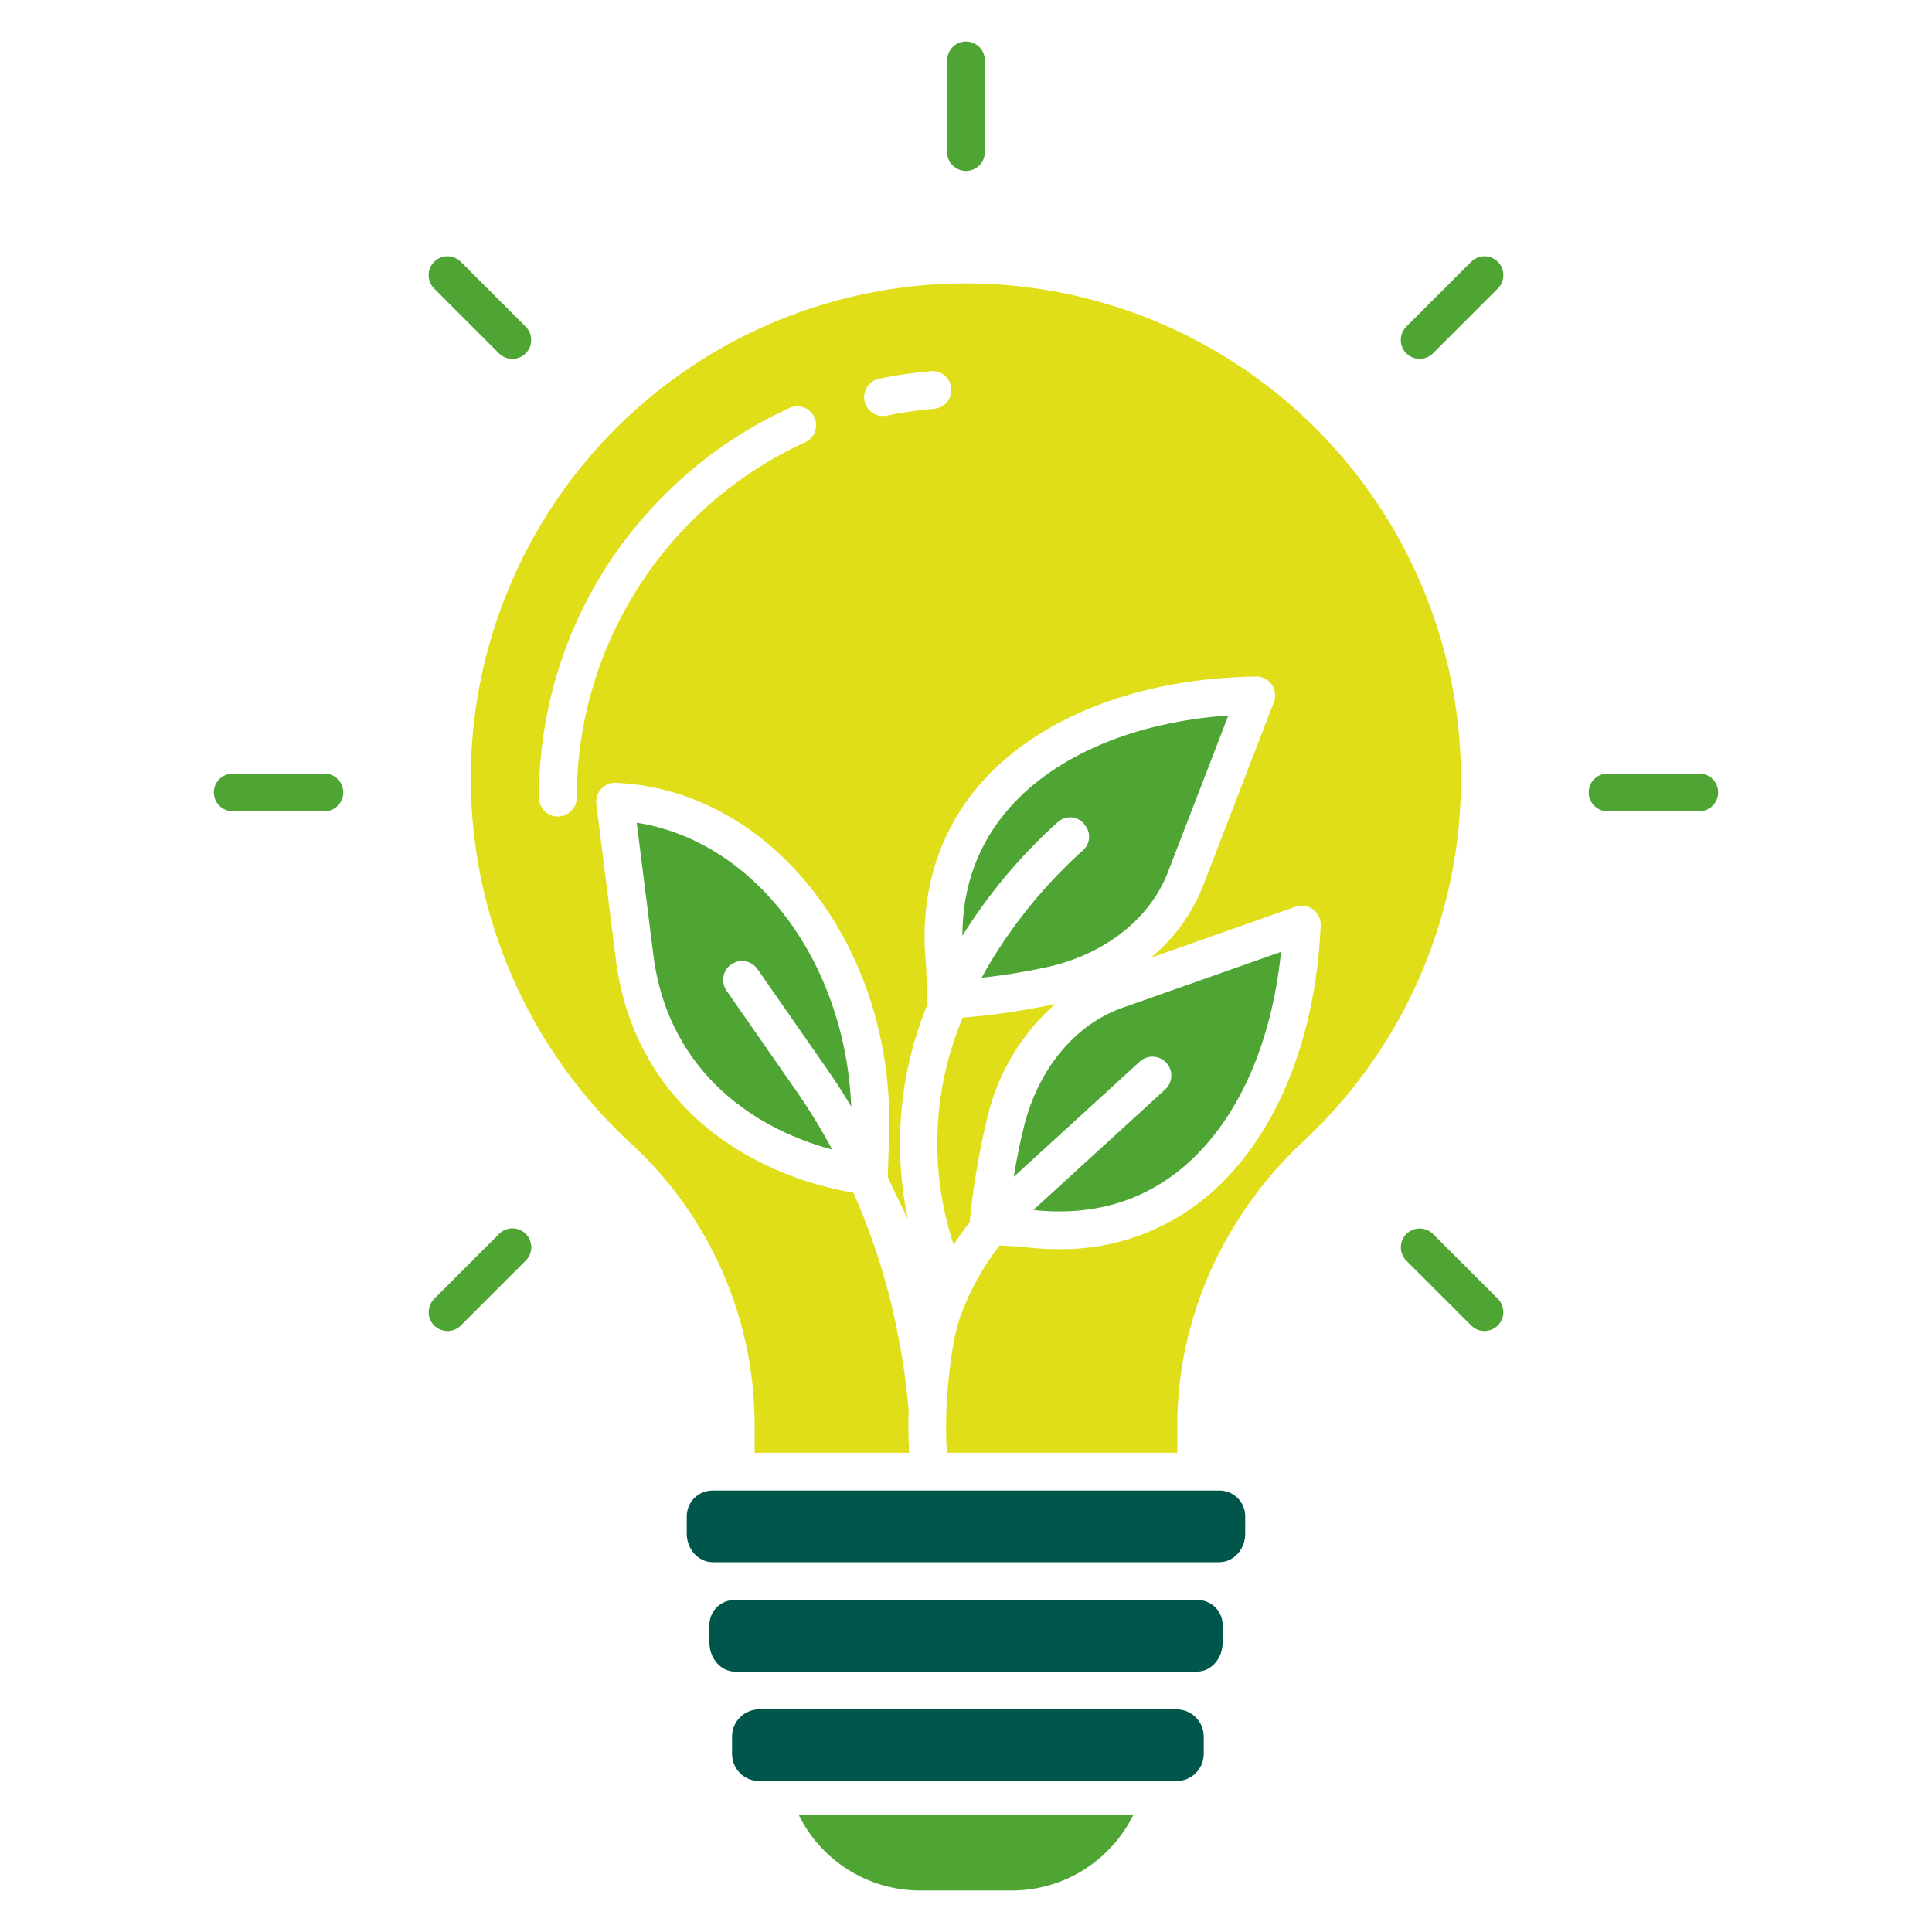
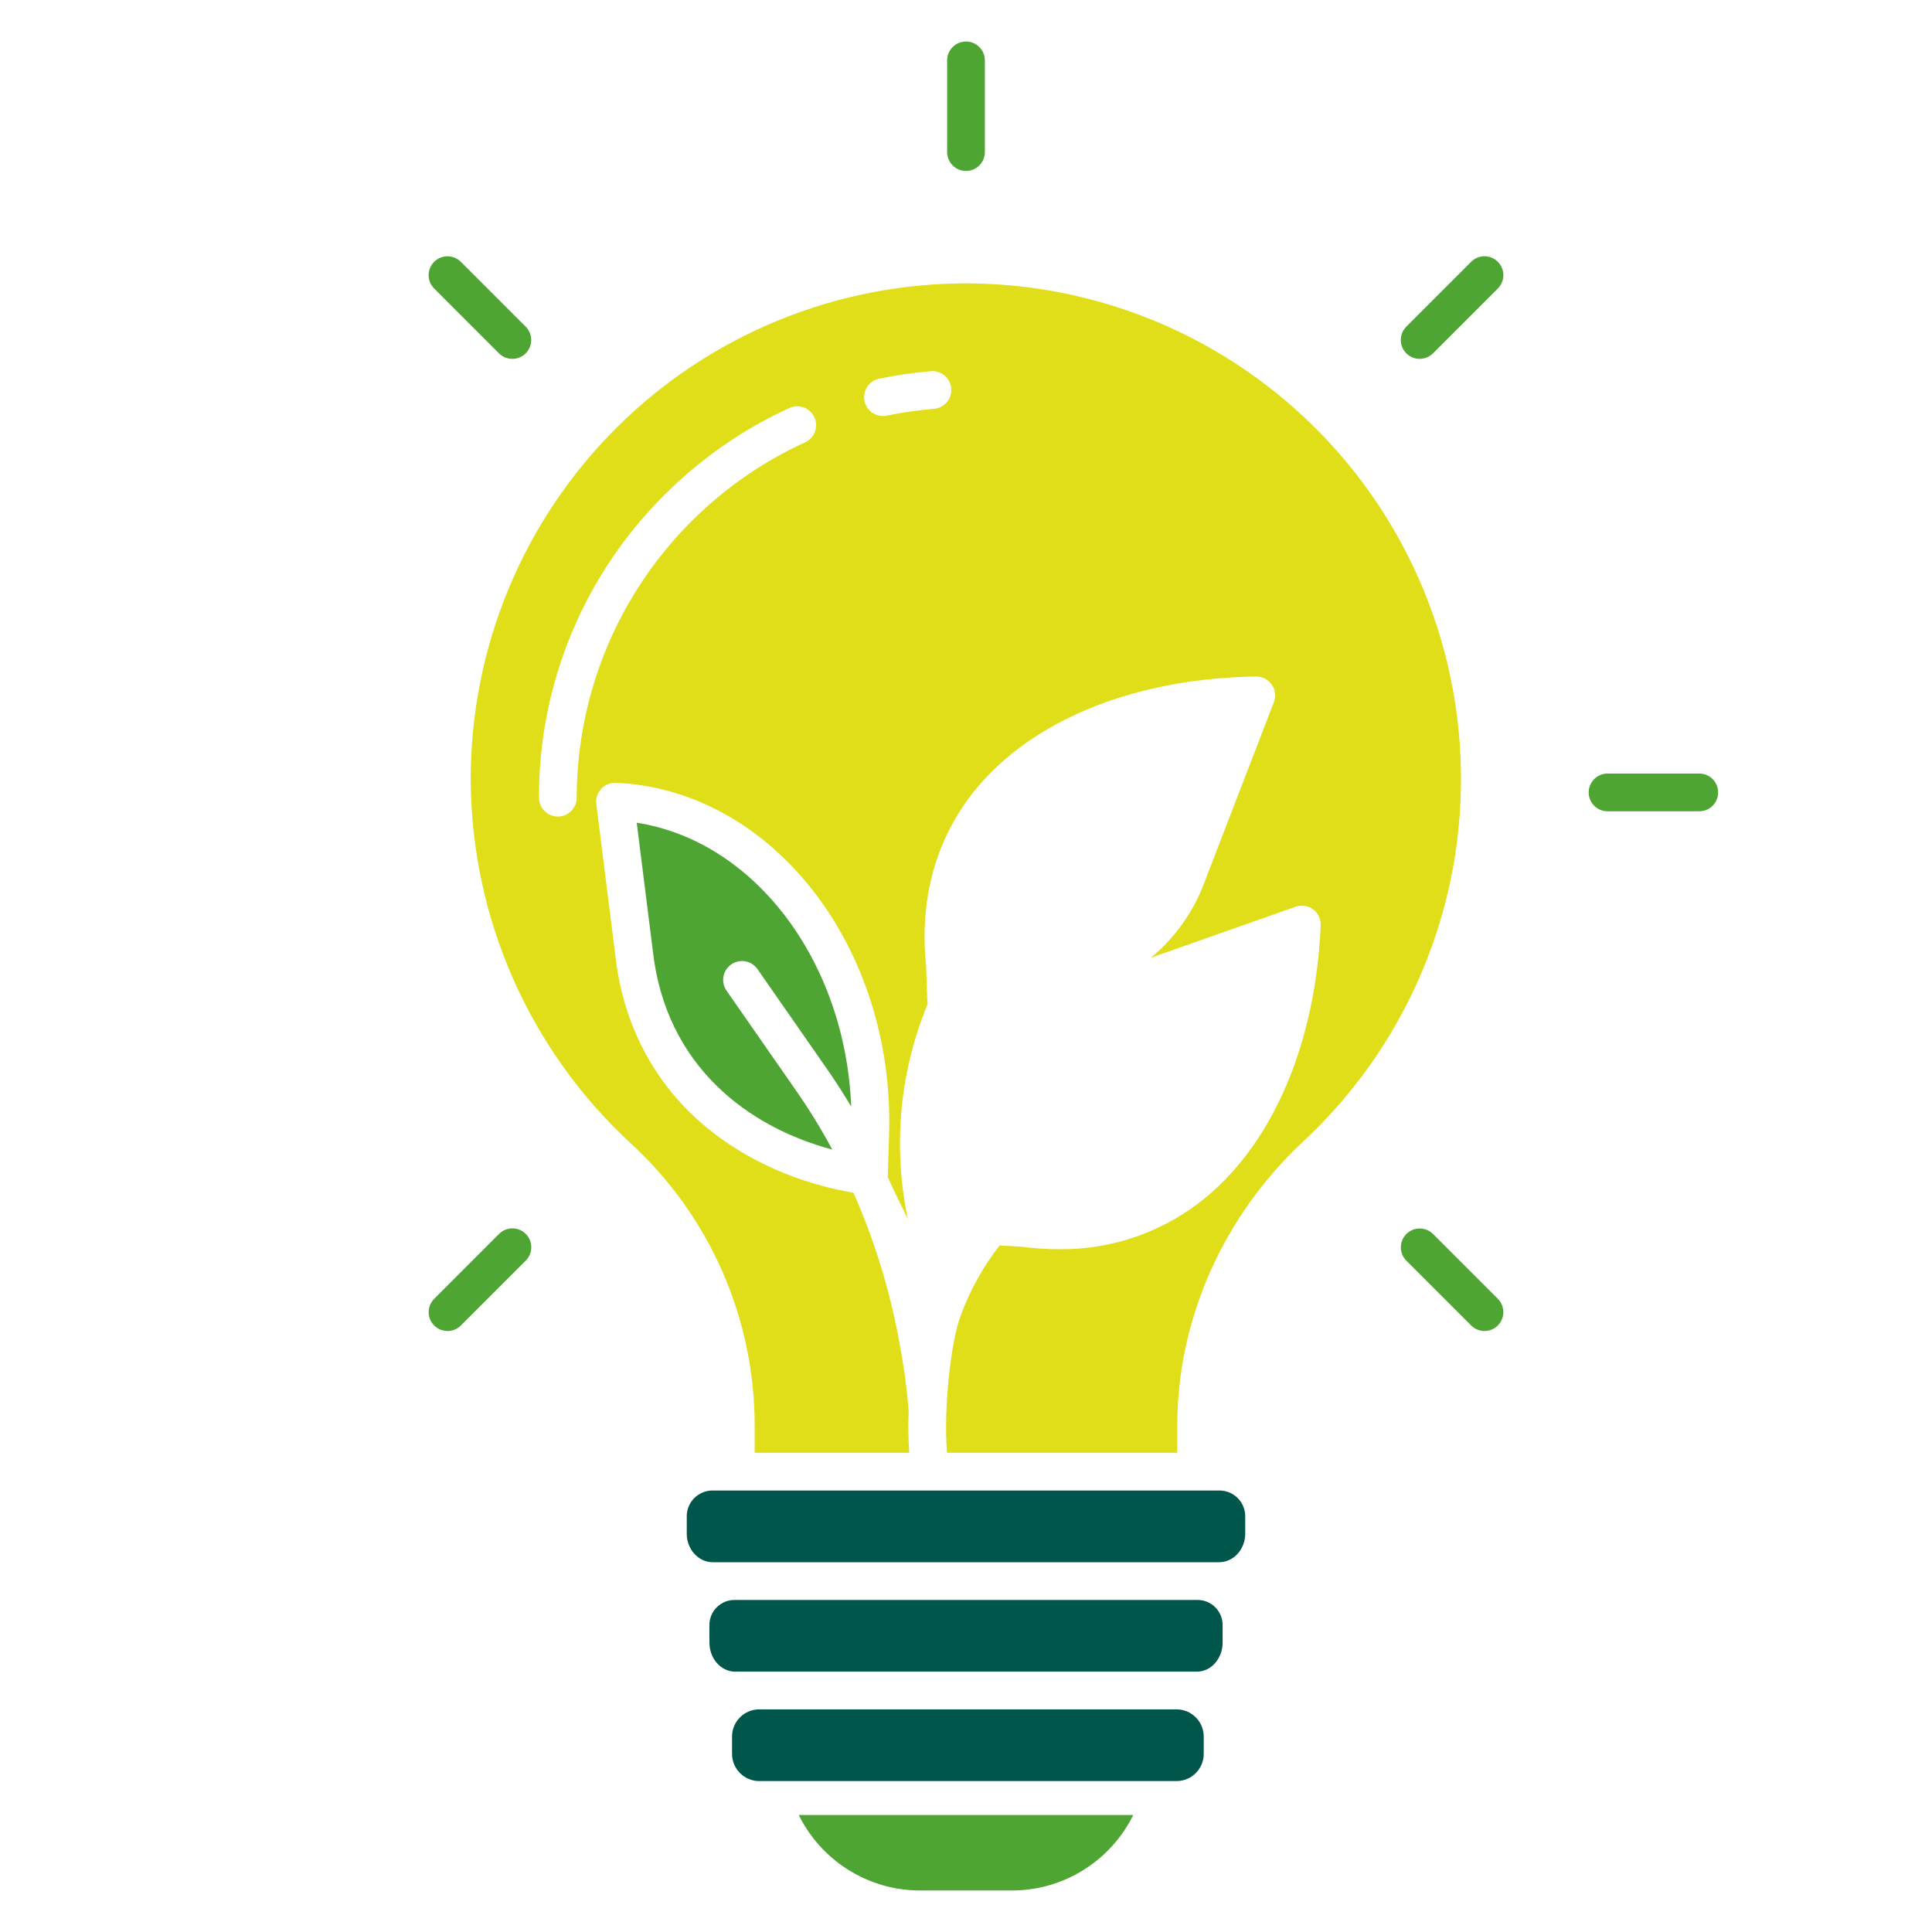
<svg xmlns="http://www.w3.org/2000/svg" width="80" height="80" viewBox="0 0 80 80" fill="none">
  <path d="M40 7.079C40.207 7.079 40.406 6.997 40.552 6.85C40.699 6.704 40.781 6.505 40.781 6.298V2.5C40.781 2.293 40.699 2.094 40.552 1.948C40.406 1.801 40.207 1.719 40 1.719C39.793 1.719 39.594 1.801 39.448 1.948C39.301 2.094 39.219 2.293 39.219 2.5V6.298C39.219 6.505 39.301 6.704 39.448 6.85C39.594 6.997 39.793 7.079 40 7.079Z" fill="#4EA534" />
  <path d="M50.626 68.023V67.328C50.631 67.185 50.607 67.044 50.555 66.911C50.503 66.778 50.425 66.658 50.325 66.557C50.224 66.456 50.104 66.376 49.972 66.324C49.84 66.271 49.698 66.246 49.556 66.251H30.446C30.303 66.246 30.162 66.271 30.029 66.324C29.897 66.376 29.777 66.456 29.677 66.557C29.576 66.658 29.498 66.778 29.446 66.911C29.394 67.044 29.37 67.185 29.376 67.328V68.023C29.376 68.644 29.824 69.219 30.446 69.219H49.556C50.177 69.219 50.626 68.644 50.626 68.023Z" fill="#00564A" />
-   <path d="M50.864 29.625C47 29.898 43.745 31.258 41.816 33.435C40.509 34.909 39.852 36.694 39.85 38.75C40.942 36.998 42.276 35.409 43.813 34.031C43.89 33.963 43.98 33.911 44.078 33.88C44.175 33.848 44.278 33.837 44.381 33.847C44.483 33.857 44.582 33.888 44.672 33.937C44.761 33.987 44.84 34.055 44.902 34.137L44.945 34.193C45.059 34.343 45.113 34.531 45.095 34.718C45.077 34.906 44.988 35.081 44.847 35.206C43.304 36.593 41.981 38.207 40.924 39.992C40.828 40.157 40.736 40.322 40.646 40.487C41.567 40.387 42.482 40.237 43.387 40.04C45.76 39.505 47.617 38.042 48.356 36.126L50.864 29.625Z" fill="#4EA534" />
  <path d="M51.562 63.512V62.816C51.566 62.672 51.541 62.529 51.488 62.394C51.435 62.26 51.356 62.138 51.254 62.036C51.153 61.933 51.032 61.852 50.899 61.798C50.765 61.743 50.622 61.717 50.478 61.719H29.521C29.377 61.717 29.234 61.743 29.1 61.798C28.967 61.852 28.846 61.933 28.744 62.036C28.643 62.138 28.564 62.26 28.511 62.394C28.458 62.529 28.433 62.672 28.437 62.816V63.512C28.437 64.133 28.899 64.688 29.521 64.688H50.478C51.099 64.688 51.562 64.133 51.562 63.512Z" fill="#00564A" />
  <path d="M48.717 70.781H31.439C30.817 70.781 30.312 71.286 30.312 71.908V72.623C30.312 73.246 30.817 73.75 31.439 73.75H48.717C49.339 73.75 49.844 73.246 49.844 72.623V71.908C49.844 71.286 49.339 70.781 48.717 70.781Z" fill="#00564A" />
-   <path d="M42.789 50.103C45.185 50.364 47.264 49.775 48.972 48.348C51.204 46.483 52.659 43.269 53.044 39.415L46.471 41.732C44.535 42.414 43.018 44.229 42.415 46.585C42.25 47.231 42.104 47.949 41.977 48.729L47.193 43.959C47.269 43.89 47.358 43.836 47.454 43.801C47.55 43.766 47.653 43.75 47.755 43.755C47.858 43.76 47.959 43.784 48.052 43.828C48.145 43.871 48.228 43.932 48.297 44.008C48.367 44.084 48.42 44.173 48.455 44.269C48.49 44.366 48.506 44.468 48.501 44.571C48.497 44.673 48.472 44.774 48.428 44.867C48.385 44.96 48.323 45.043 48.248 45.112L42.789 50.103Z" fill="#4EA534" />
-   <path d="M39.489 51.547C39.696 51.224 39.917 50.912 40.152 50.612C40.297 49.125 40.547 47.65 40.902 46.198C41.335 44.405 42.312 42.79 43.697 41.572C42.433 41.843 41.152 42.033 39.864 42.139C38.604 45.127 38.471 48.469 39.489 51.547Z" fill="#E0DE18" />
  <path d="M38.049 78.281H41.951C42.988 78.272 44.002 77.974 44.88 77.422C45.758 76.871 46.466 76.086 46.925 75.156H33.075C33.534 76.086 34.242 76.871 35.12 77.422C35.998 77.974 37.012 78.272 38.049 78.281Z" fill="#4EA534" />
  <path d="M30.279 39.934C30.449 39.815 30.659 39.77 30.863 39.806C31.067 39.843 31.248 39.959 31.366 40.129L34.266 44.296C34.61 44.79 34.936 45.3 35.247 45.821C35.005 39.801 31.244 34.828 26.365 34.067L27.029 39.345C27.551 44.14 30.987 46.677 34.463 47.601C34.016 46.77 33.522 45.964 32.984 45.189L30.084 41.021C29.966 40.851 29.92 40.641 29.956 40.437C29.993 40.233 30.109 40.052 30.279 39.934Z" fill="#4EA534" />
  <path d="M26.149 47.372C27.758 48.858 29.041 50.661 29.919 52.667C30.797 54.674 31.25 56.84 31.249 59.03V60.156H37.649C37.611 59.579 37.604 59 37.626 58.422C37.545 57.434 37.411 56.452 37.222 55.48C36.834 53.382 36.202 51.337 35.338 49.387C33.066 49.004 30.924 48.057 29.273 46.698C27.105 44.914 25.793 42.434 25.476 39.526L24.692 33.292C24.678 33.179 24.689 33.065 24.723 32.956C24.758 32.848 24.816 32.749 24.893 32.665C24.97 32.581 25.064 32.516 25.169 32.472C25.275 32.429 25.388 32.409 25.502 32.414C31.972 32.698 37.048 39.219 36.816 46.951L36.763 48.718C36.763 48.726 36.76 48.733 36.76 48.74C37.017 49.318 37.308 49.896 37.594 50.478C36.962 47.492 37.248 44.385 38.414 41.565C38.405 41.523 38.399 41.48 38.397 41.438L38.349 40.003C38.042 37.069 38.835 34.44 40.645 32.399C43.057 29.678 47.199 28.079 52.009 28.014C52.136 28.012 52.263 28.042 52.376 28.1C52.49 28.159 52.588 28.244 52.661 28.349C52.734 28.454 52.78 28.575 52.795 28.702C52.81 28.829 52.794 28.957 52.748 29.077L49.813 36.69C49.356 37.846 48.613 38.867 47.653 39.659L53.646 37.546C53.767 37.504 53.896 37.492 54.022 37.51C54.148 37.529 54.268 37.579 54.371 37.655C54.474 37.731 54.556 37.831 54.611 37.946C54.666 38.062 54.692 38.188 54.687 38.316C54.481 43.123 52.764 47.217 49.973 49.548C48.255 50.983 46.079 51.756 43.84 51.727C43.327 51.727 42.815 51.693 42.306 51.624L41.394 51.571C40.691 52.468 40.138 53.472 39.755 54.546C39.354 55.666 39.064 58.438 39.215 60.156H48.749V59.014C48.749 54.619 50.665 50.339 53.958 47.271C56.961 44.476 59.057 40.845 59.976 36.847C60.894 32.849 60.593 28.667 59.112 24.842C57.63 21.016 55.036 17.723 51.664 15.387C48.292 13.05 44.297 11.778 40.194 11.735C37.484 11.71 34.795 12.222 32.284 13.242C29.773 14.261 27.488 15.769 25.563 17.677C23.638 19.585 22.11 21.856 21.068 24.358C20.026 26.861 19.491 29.545 19.492 32.255C19.498 35.098 20.093 37.909 21.238 40.51C22.384 43.112 24.056 45.448 26.149 47.372ZM36.399 15.681C37.108 15.534 37.825 15.431 38.546 15.371C38.648 15.362 38.751 15.374 38.849 15.405C38.947 15.437 39.037 15.487 39.116 15.553C39.194 15.62 39.258 15.701 39.305 15.792C39.352 15.883 39.381 15.983 39.389 16.085C39.398 16.187 39.386 16.29 39.355 16.388C39.323 16.485 39.273 16.576 39.207 16.654C39.141 16.733 39.059 16.797 38.968 16.844C38.877 16.891 38.777 16.919 38.675 16.928C38.017 16.983 37.364 17.077 36.717 17.211C36.515 17.252 36.305 17.211 36.132 17.097C35.96 16.983 35.84 16.806 35.798 16.604C35.756 16.402 35.795 16.191 35.908 16.018C36.021 15.845 36.198 15.724 36.4 15.681H36.399ZM27.566 20.442C29.047 18.968 30.778 17.769 32.678 16.899C32.772 16.855 32.873 16.83 32.976 16.825C33.08 16.821 33.183 16.837 33.28 16.872C33.377 16.907 33.467 16.962 33.542 17.032C33.618 17.102 33.68 17.187 33.723 17.281C33.766 17.375 33.789 17.477 33.793 17.58C33.796 17.684 33.779 17.787 33.742 17.884C33.706 17.98 33.65 18.069 33.579 18.144C33.507 18.219 33.422 18.279 33.327 18.321C30.511 19.613 28.125 21.685 26.45 24.292C24.776 26.899 23.884 29.931 23.881 33.029C23.881 33.236 23.798 33.435 23.652 33.582C23.505 33.728 23.306 33.811 23.099 33.811C22.892 33.811 22.693 33.728 22.547 33.582C22.4 33.435 22.318 33.236 22.318 33.029C22.311 30.688 22.772 28.368 23.673 26.207C24.574 24.045 25.897 22.085 27.566 20.442Z" fill="#E0DE18" />
  <path d="M70.363 32.031H66.565C66.358 32.031 66.159 32.114 66.013 32.26C65.867 32.407 65.784 32.605 65.784 32.812C65.784 33.02 65.867 33.218 66.013 33.365C66.159 33.511 66.358 33.594 66.565 33.594H70.363C70.57 33.594 70.769 33.511 70.916 33.365C71.062 33.218 71.144 33.02 71.144 32.812C71.144 32.605 71.062 32.407 70.916 32.26C70.769 32.114 70.57 32.031 70.363 32.031Z" fill="#4EA534" />
-   <path d="M13.434 33.594C13.642 33.594 13.84 33.511 13.987 33.365C14.133 33.218 14.216 33.02 14.216 32.812C14.216 32.605 14.133 32.407 13.987 32.26C13.84 32.114 13.642 32.031 13.434 32.031H9.637C9.43 32.031 9.231 32.114 9.084 32.26C8.938 32.407 8.855 32.605 8.855 32.812C8.855 33.02 8.938 33.218 9.084 33.365C9.231 33.511 9.43 33.594 9.637 33.594H13.434Z" fill="#4EA534" />
  <path d="M61.47 55.114C61.625 55.114 61.776 55.068 61.904 54.982C62.033 54.896 62.133 54.774 62.192 54.631C62.251 54.489 62.266 54.331 62.236 54.18C62.206 54.029 62.132 53.889 62.023 53.78L59.337 51.095C59.19 50.949 58.992 50.868 58.785 50.868C58.579 50.869 58.381 50.951 58.235 51.097C58.089 51.243 58.006 51.441 58.006 51.648C58.005 51.854 58.087 52.053 58.232 52.199L60.918 54.885C60.99 54.958 61.076 55.015 61.171 55.054C61.266 55.094 61.368 55.114 61.47 55.114Z" fill="#4EA534" />
  <path d="M20.662 14.632C20.735 14.704 20.821 14.762 20.916 14.801C21.011 14.84 21.112 14.86 21.215 14.86C21.317 14.86 21.419 14.84 21.514 14.801C21.609 14.762 21.695 14.704 21.767 14.632C21.84 14.559 21.897 14.473 21.937 14.378C21.976 14.283 21.996 14.182 21.996 14.079C21.996 13.976 21.976 13.875 21.937 13.78C21.897 13.685 21.84 13.599 21.767 13.527L19.082 10.841C19.009 10.769 18.923 10.711 18.828 10.672C18.733 10.633 18.632 10.612 18.529 10.612C18.427 10.612 18.325 10.633 18.23 10.672C18.136 10.711 18.049 10.769 17.977 10.841C17.904 10.914 17.847 11 17.808 11.095C17.768 11.19 17.748 11.291 17.748 11.394C17.748 11.496 17.768 11.598 17.808 11.693C17.847 11.787 17.904 11.874 17.977 11.946L20.662 14.632Z" fill="#4EA534" />
  <path d="M58.784 14.859C58.887 14.86 58.989 14.839 59.083 14.8C59.178 14.761 59.264 14.703 59.337 14.631L62.022 11.945C62.095 11.873 62.152 11.787 62.191 11.692C62.231 11.597 62.251 11.495 62.251 11.393C62.251 11.29 62.231 11.188 62.192 11.094C62.152 10.999 62.095 10.913 62.022 10.84C61.95 10.768 61.864 10.71 61.769 10.671C61.674 10.632 61.572 10.611 61.47 10.611C61.367 10.611 61.266 10.632 61.171 10.671C61.076 10.71 60.99 10.768 60.917 10.84L58.232 13.526C58.123 13.635 58.048 13.774 58.018 13.926C57.988 14.078 58.003 14.235 58.062 14.378C58.121 14.52 58.222 14.642 58.35 14.728C58.479 14.814 58.63 14.86 58.784 14.86V14.859Z" fill="#4EA534" />
  <path d="M18.53 55.115C18.633 55.115 18.734 55.095 18.829 55.055C18.924 55.016 19.01 54.958 19.083 54.886L21.768 52.2C21.841 52.128 21.899 52.042 21.939 51.947C21.979 51.852 21.999 51.75 21.999 51.647C22 51.544 21.98 51.442 21.94 51.347C21.901 51.252 21.843 51.166 21.77 51.093C21.698 51.02 21.611 50.963 21.516 50.923C21.421 50.884 21.319 50.864 21.216 50.864C21.113 50.864 21.012 50.885 20.917 50.925C20.822 50.964 20.736 51.022 20.663 51.096L17.978 53.782C17.869 53.891 17.794 54.03 17.764 54.182C17.734 54.333 17.749 54.49 17.808 54.633C17.868 54.776 17.968 54.898 18.096 54.983C18.225 55.069 18.376 55.115 18.53 55.115V55.115Z" fill="#4EA534" />
</svg>